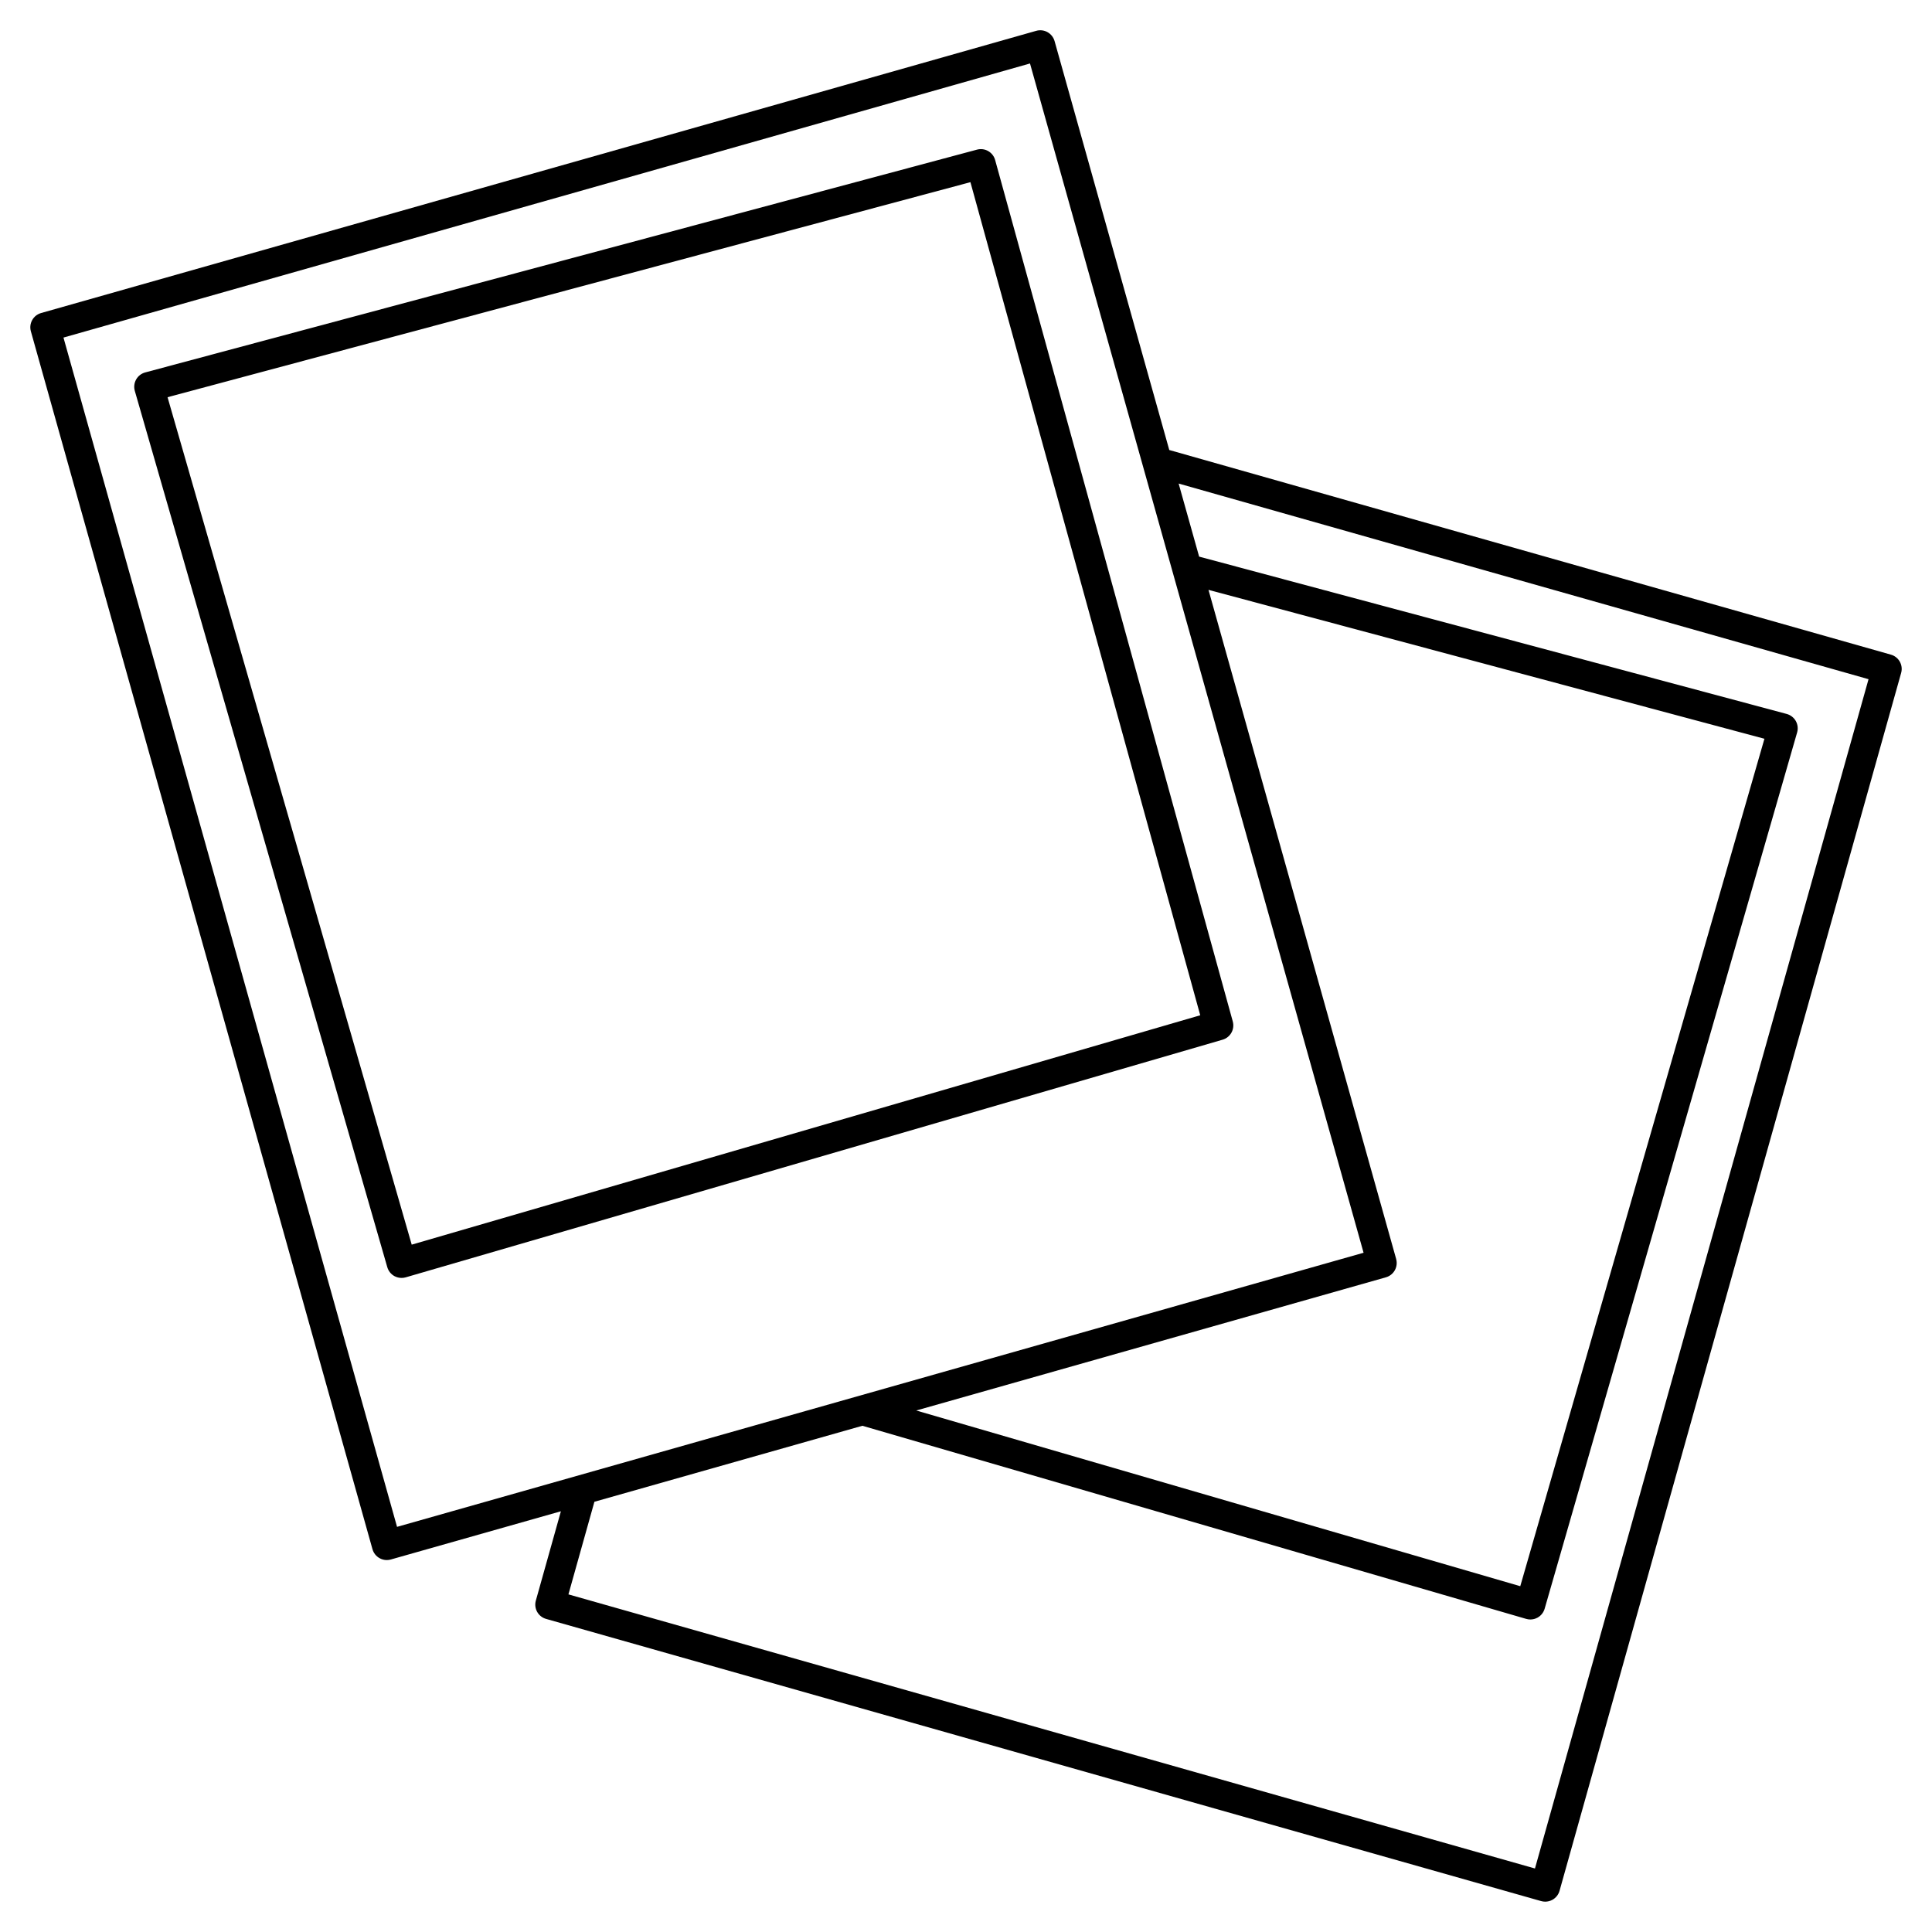
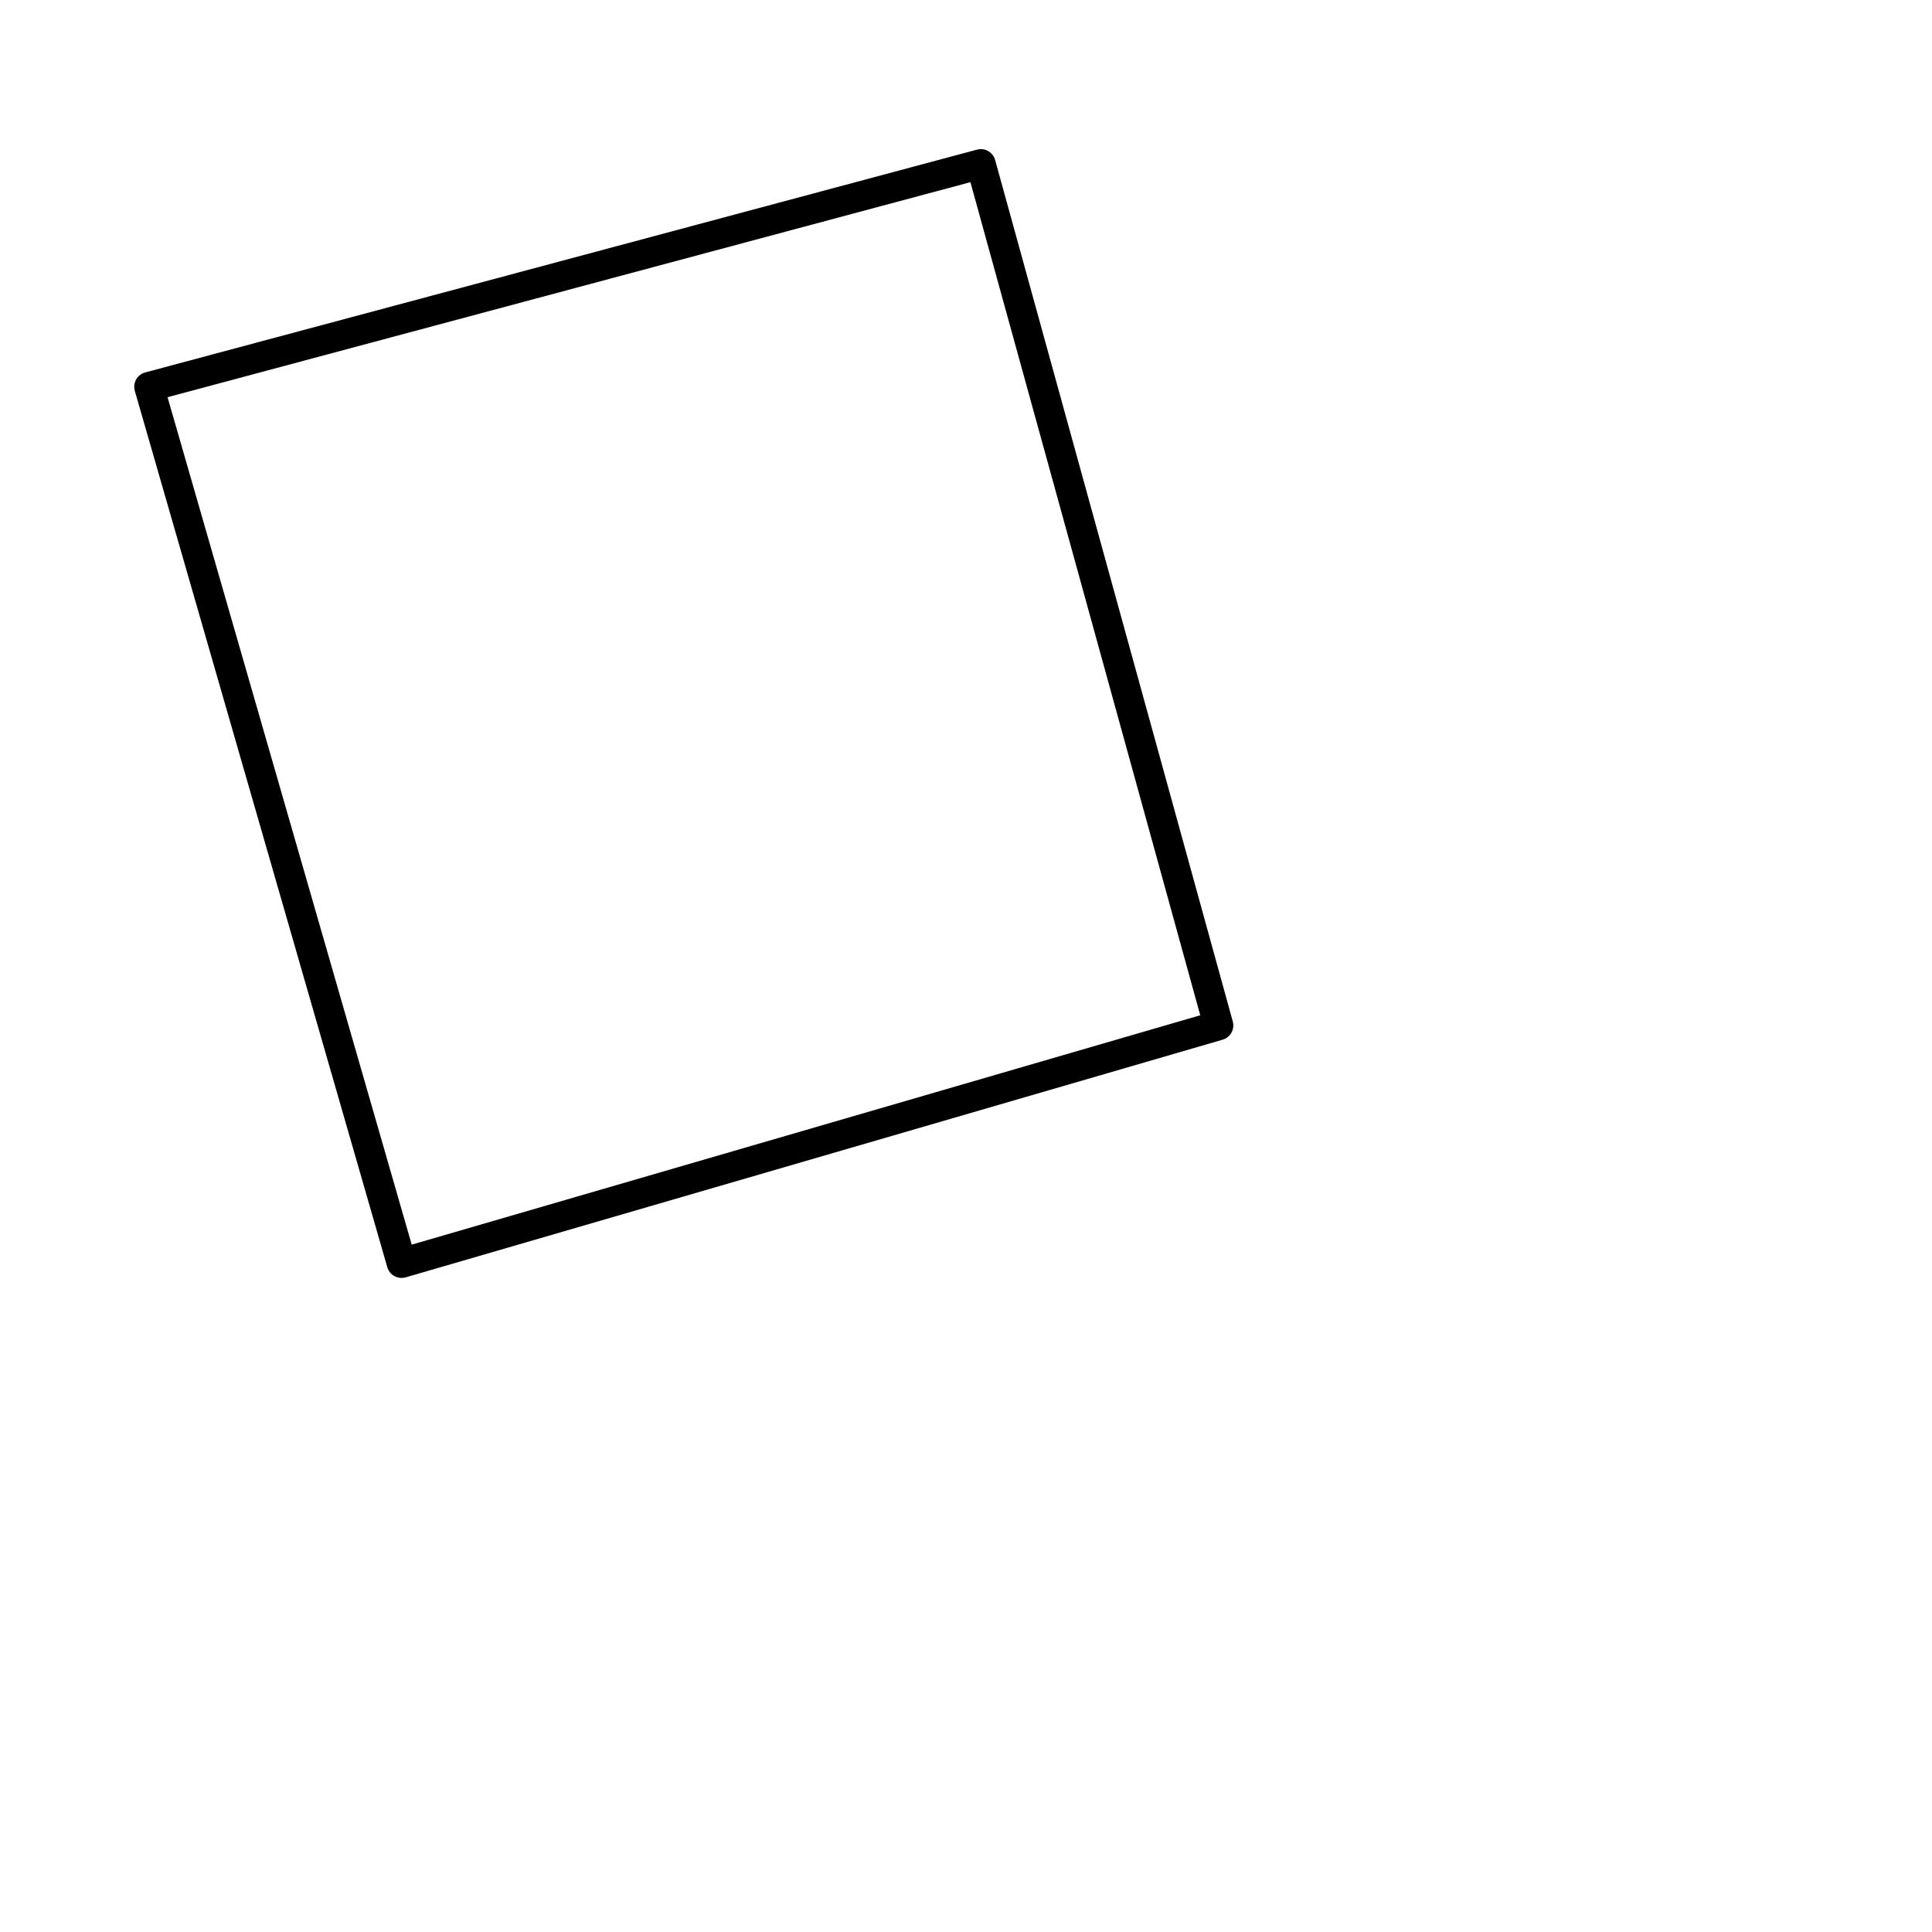
<svg xmlns="http://www.w3.org/2000/svg" fill="#000000" width="800px" height="800px" version="1.1" viewBox="144 144 512 512">
  <g>
-     <path d="m645.11 317.49-191.24-54.234-30.395-108.36c-0.285-1.008-0.957-1.859-1.867-2.371-0.914-0.516-1.992-0.641-3-0.355l-263.71 74.785c-2.086 0.59-3.301 2.758-2.715 4.848l90.527 322.75c0.285 1.008 0.957 1.859 1.867 2.371 0.594 0.34 1.258 0.508 1.922 0.508 0.359 0 0.719-0.051 1.074-0.148l45.07-12.781-6.641 23.676c-0.586 2.09 0.629 4.258 2.715 4.848l263.71 74.785c0.355 0.098 0.715 0.148 1.074 0.148 0.664 0 1.332-0.168 1.926-0.504 0.91-0.512 1.582-1.363 1.867-2.371l90.527-322.75c0.59-2.086-0.625-4.254-2.711-4.844zm-131.11 160.16-49.738-177.33 147.33 39.461-64.707 224.58-160.07-46.562 124.46-35.297c2.09-0.594 3.305-2.762 2.719-4.856zm-353.18-244.19 256.14-72.637 88.402 315.17-256.14 72.641zm389.96 405.71-256.14-72.641 6.883-24.543 71.02-20.141 175.92 51.18c0.359 0.105 0.73 0.156 1.098 0.156 0.656 0 1.312-0.164 1.898-0.488 0.918-0.504 1.594-1.355 1.887-2.359l66.914-232.23c0.293-1.02 0.164-2.106-0.355-3.031-0.52-0.918-1.391-1.59-2.41-1.867l-155.71-41.695-5.434-19.363 182.83 51.848z" />
    <path d="m470.7 414.7-62.977-228.29c-0.574-2.082-2.719-3.324-4.812-2.754l-220.42 59.039c-1.02 0.273-1.891 0.945-2.41 1.867-0.52 0.922-0.648 2.012-0.355 3.031l66.914 232.23c0.293 1.004 0.969 1.855 1.887 2.359 0.59 0.312 1.242 0.48 1.898 0.48 0.371 0 0.738-0.051 1.098-0.156l216.48-62.977c2.066-0.602 3.269-2.75 2.695-4.828zm-217.59 59.145-64.707-224.58 212.77-56.988 60.906 220.78z" />
  </g>
</svg>